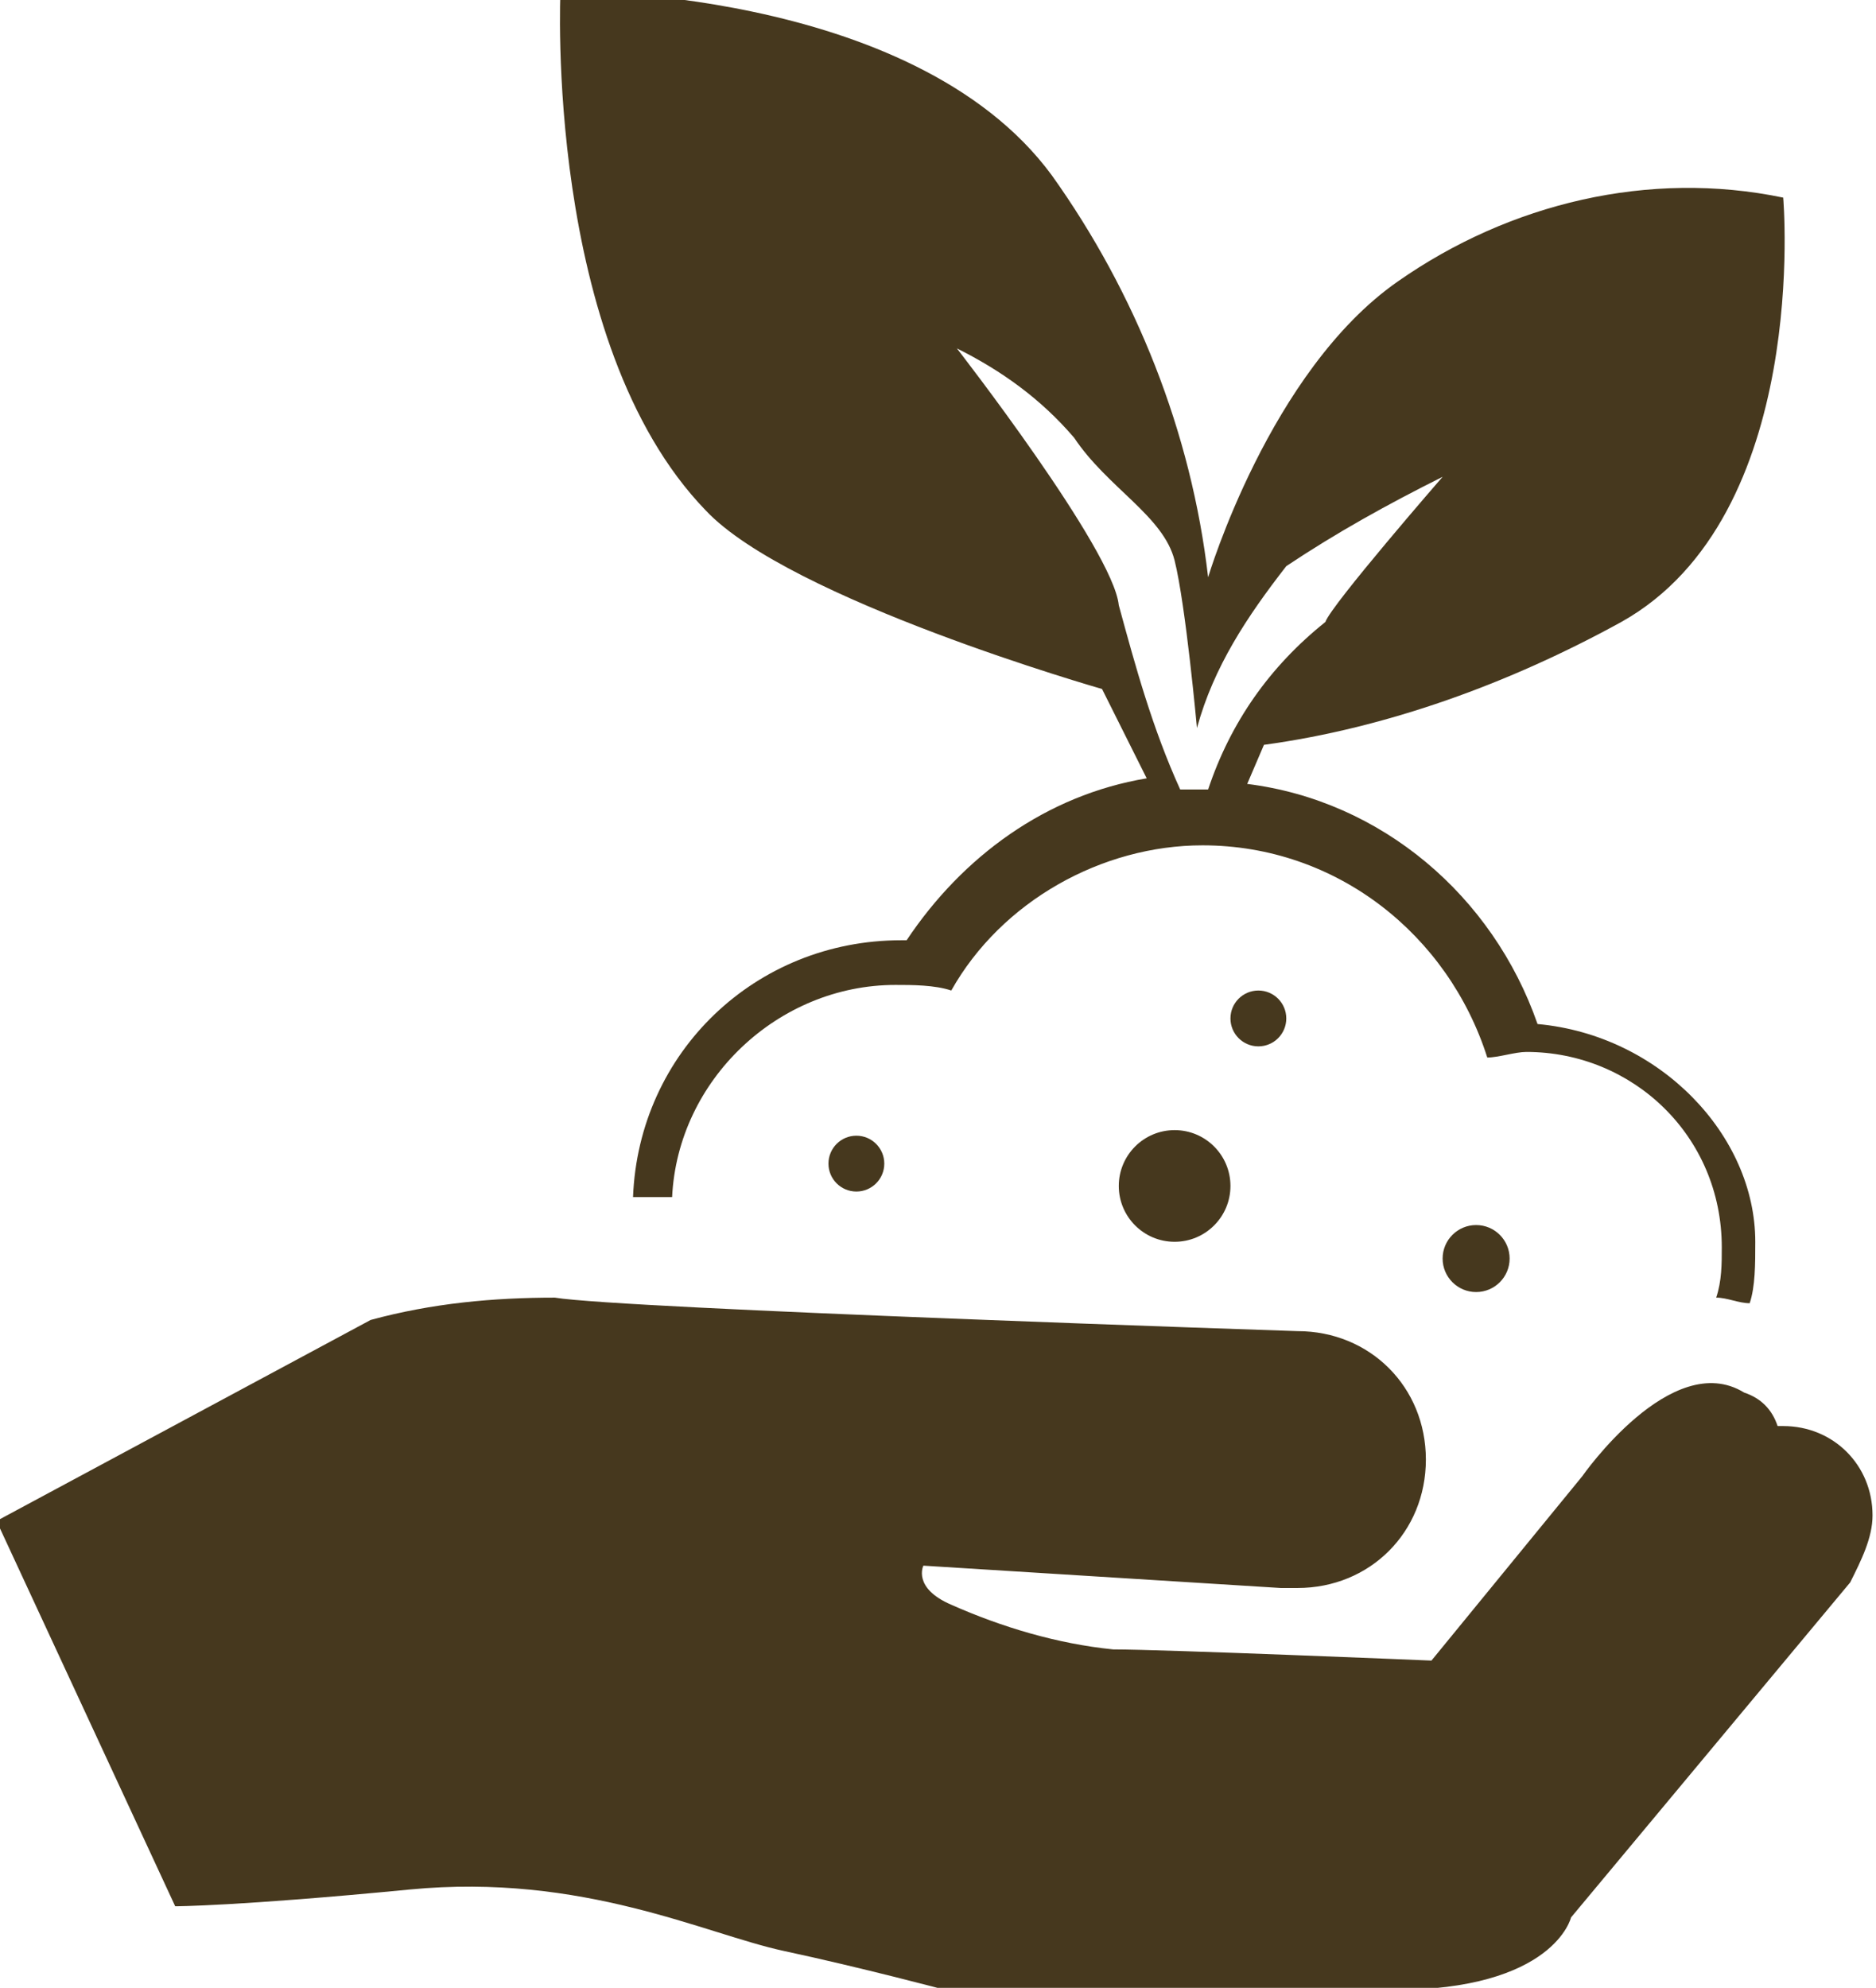
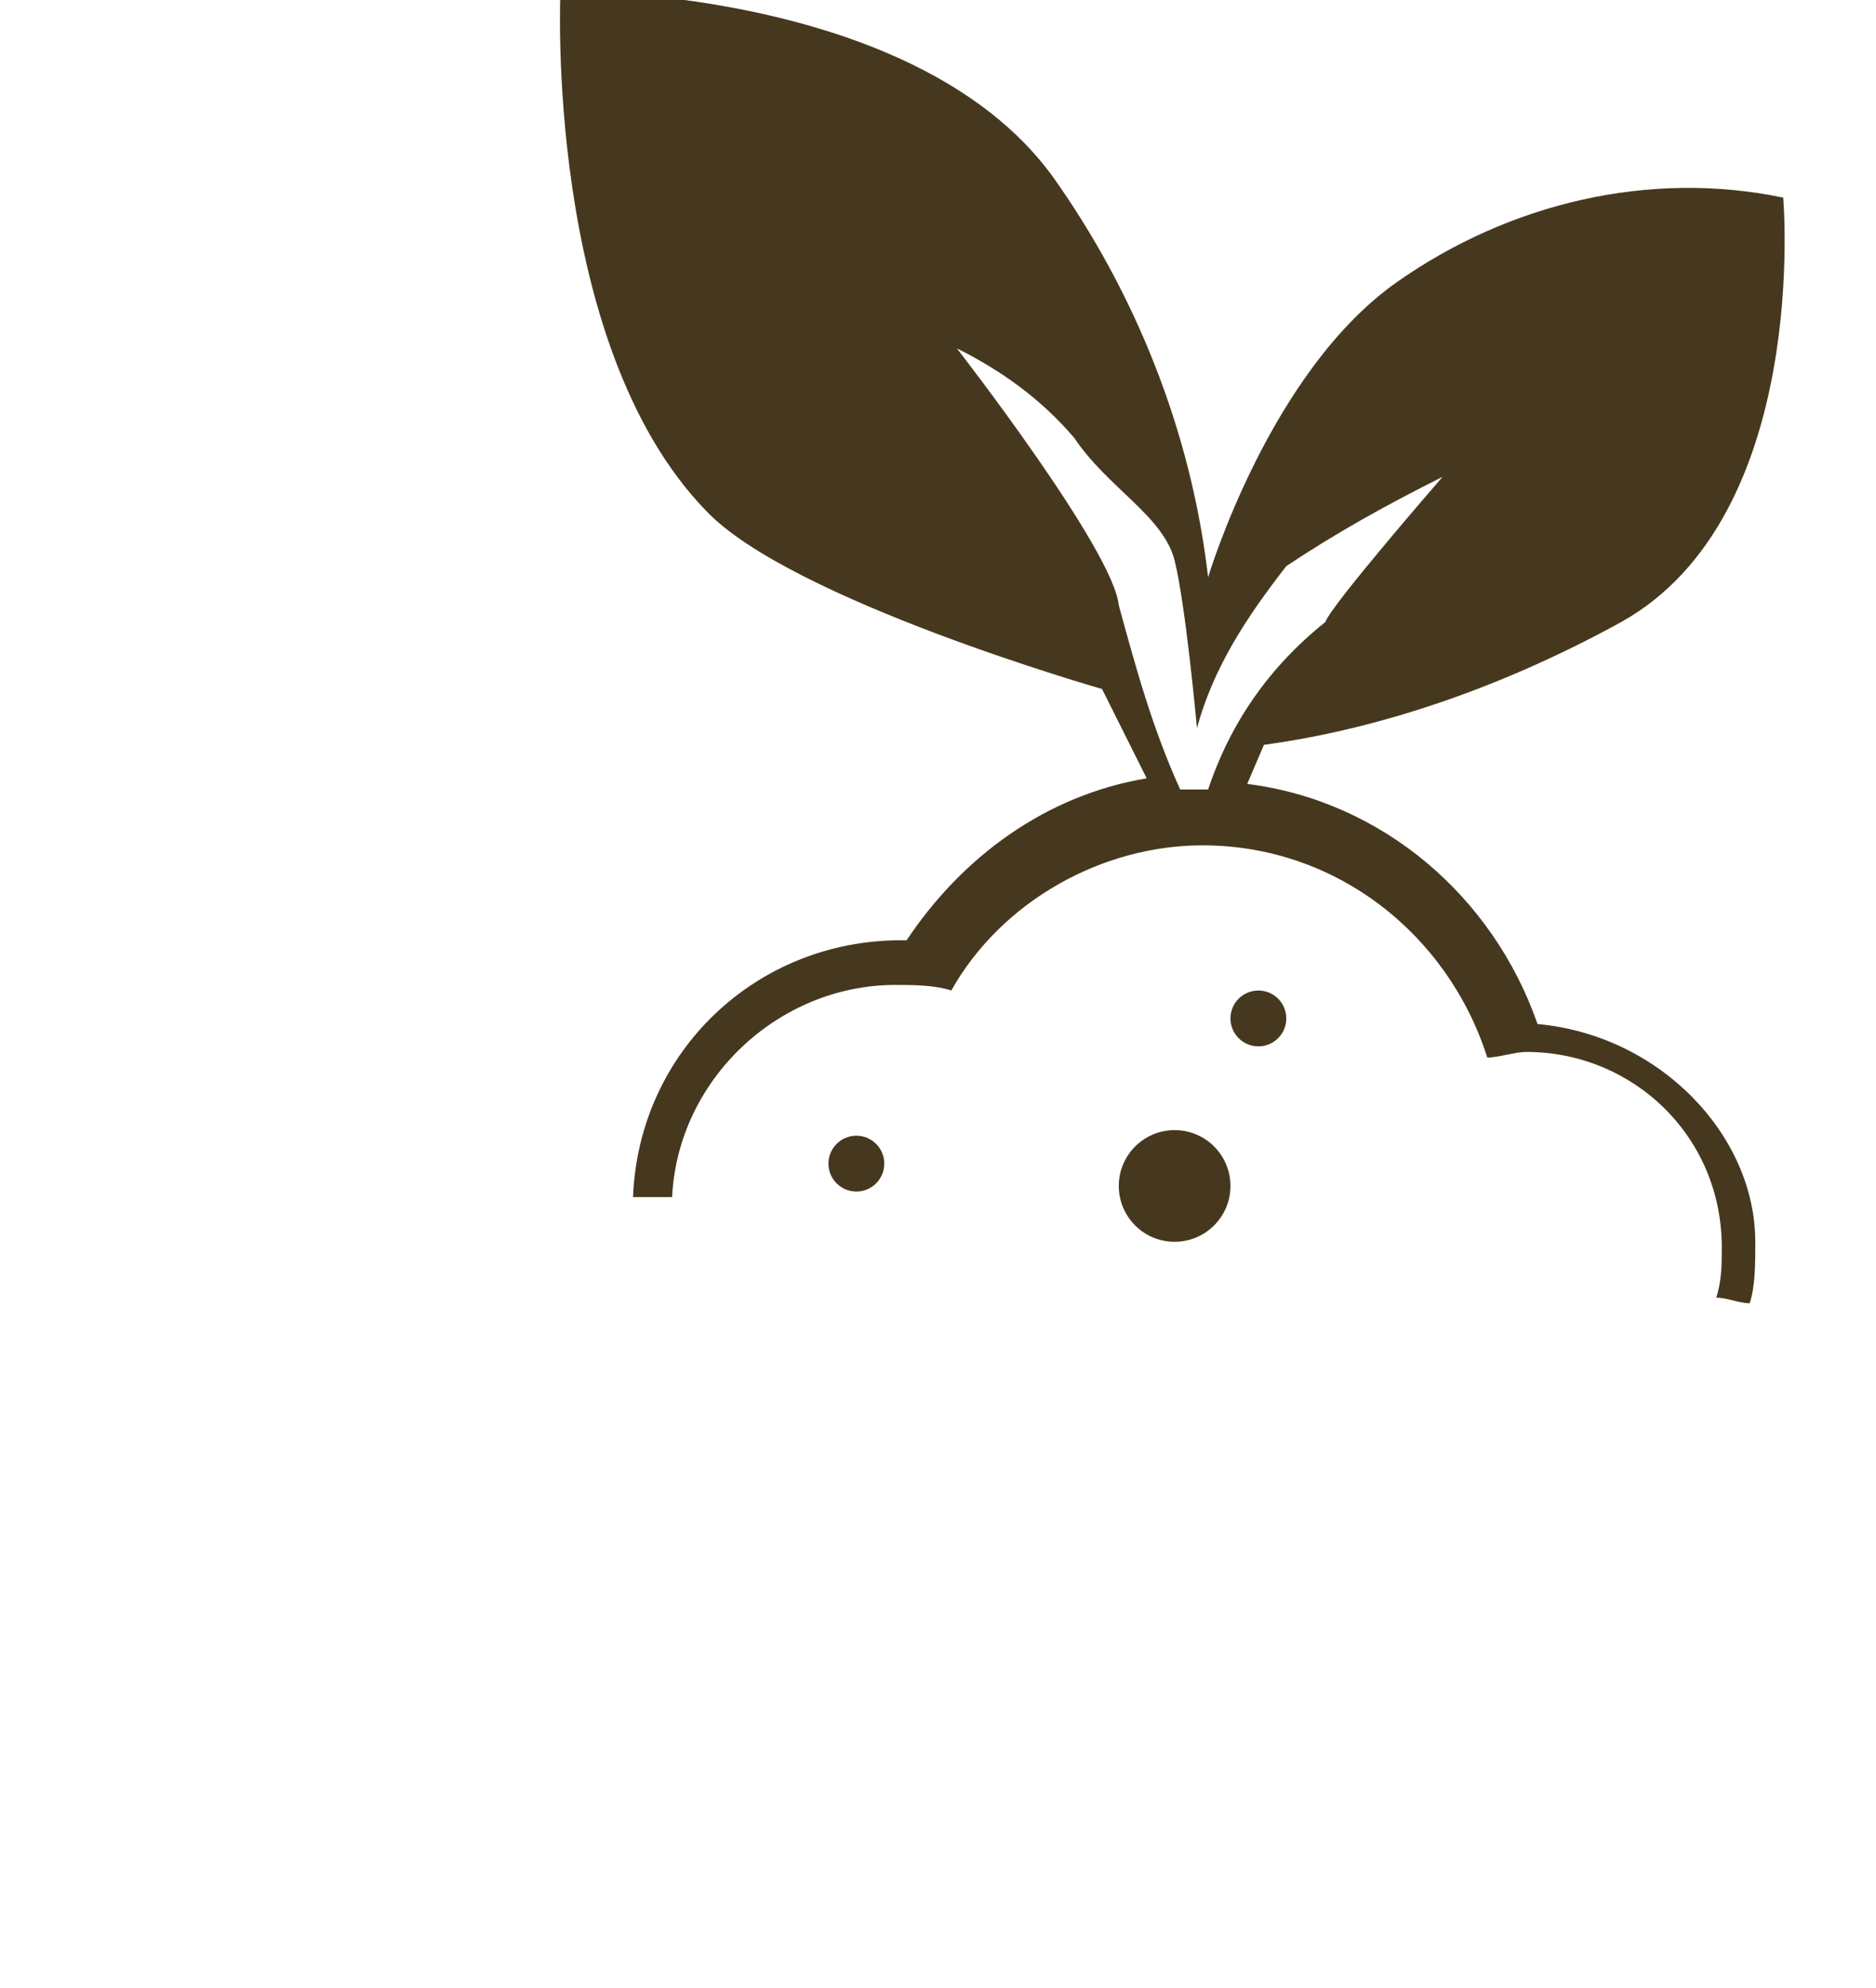
<svg xmlns="http://www.w3.org/2000/svg" version="1.1" id="Layer_1" x="0px" y="0px" viewBox="0 0 33.6 35.6" style="enable-background:new 0 0 33.6 35.6;" xml:space="preserve">
  <style type="text/css"> .st0{fill:#46381E;} </style>
  <g id="Group_107" transform="translate(-2192.162 3139.539)">
    <circle id="Ellipse_33" class="st0" cx="2207.5" cy="-3118.7" r="0.5" />
    <circle id="Ellipse_34" class="st0" cx="2213.2" cy="-3118.3" r="1" />
    <circle id="Ellipse_35" class="st0" cx="2214.7" cy="-3121.3" r="0.5" />
-     <circle id="Ellipse_36" class="st0" cx="2218.6" cy="-3117" r="0.6" />
    <path id="Path_336" class="st0" d="M2219.7-3121.2c-0.8-2.3-2.8-4-5.2-4.3l0.3-0.7c2.2-0.3,4.4-1.1,6.4-2.2 c3.4-1.9,2.9-7.6,2.9-7.6c-2.4-0.5-4.9,0.1-6.9,1.5c-2.3,1.6-3.4,5.3-3.4,5.3c-0.3-2.6-1.3-5.1-2.8-7.2c-2.5-3.4-8.8-3.3-8.8-3.3 s-0.3,6.3,2.6,9.3c1.5,1.6,7.1,3.2,7.1,3.2l0.8,1.6c-1.8,0.3-3.3,1.4-4.3,2.9h-0.1c-2.6,0-4.7,2-4.8,4.6c0.2,0,0.4,0,0.7,0l0,0 c0.1-2.1,1.9-3.8,4-3.8c0.3,0,0.7,0,1,0.1c0.9-1.6,2.7-2.6,4.5-2.6c2.4,0,4.4,1.6,5.1,3.8c0.2,0,0.5-0.1,0.7-0.1 c1.9,0,3.5,1.5,3.5,3.5c0,0.3,0,0.6-0.1,0.9c0.2,0,0.4,0.1,0.6,0.1c0.1-0.3,0.1-0.7,0.1-1.1 C2223.6-3119.2,2221.9-3121,2219.7-3121.2z M2212.2-3128.7c-0.1-1-2.9-4.6-2.9-4.6c0.8,0.4,1.5,0.9,2.1,1.6 c0.6,0.9,1.6,1.4,1.8,2.2s0.4,3,0.4,3c0.3-1.1,0.9-2,1.6-2.9c0.9-0.6,1.8-1.1,2.8-1.6c0,0-2,2.3-2.1,2.6c-1,0.8-1.7,1.8-2.1,3 c-0.2,0-0.4,0-0.5,0C2212.8-3126.5,2212.5-3127.6,2212.2-3128.7z" />
-     <path id="Path_337" class="st0" d="M2225.7-3112.4c0-0.9-0.7-1.6-1.6-1.6l0,0h-0.1c-0.1-0.3-0.3-0.5-0.6-0.6 c-1.3-0.8-2.9,1.5-2.9,1.5l-2.7,3.3c0,0-4.8-0.2-5.7-0.2c-1-0.1-2-0.4-2.9-0.8c-0.7-0.3-0.5-0.7-0.5-0.7l6.4,0.4c0.1,0,0.2,0,0.3,0 c1.3,0,2.3-1,2.3-2.3c0-1.3-1-2.3-2.3-2.3l0,0c0,0-12.1-0.4-13.3-0.6c-1.1,0-2.2,0.1-3.3,0.4l-6.7,3.6l3.2,6.9c0,0,1.1,0,4.2-0.3 s5.3,0.8,6.7,1.1s2.9,0.7,2.9,0.7h8c2.9,0,3.2-1.3,3.2-1.3l5-6C2225.5-3111.6,2225.7-3112,2225.7-3112.4z" />
  </g>
</svg>